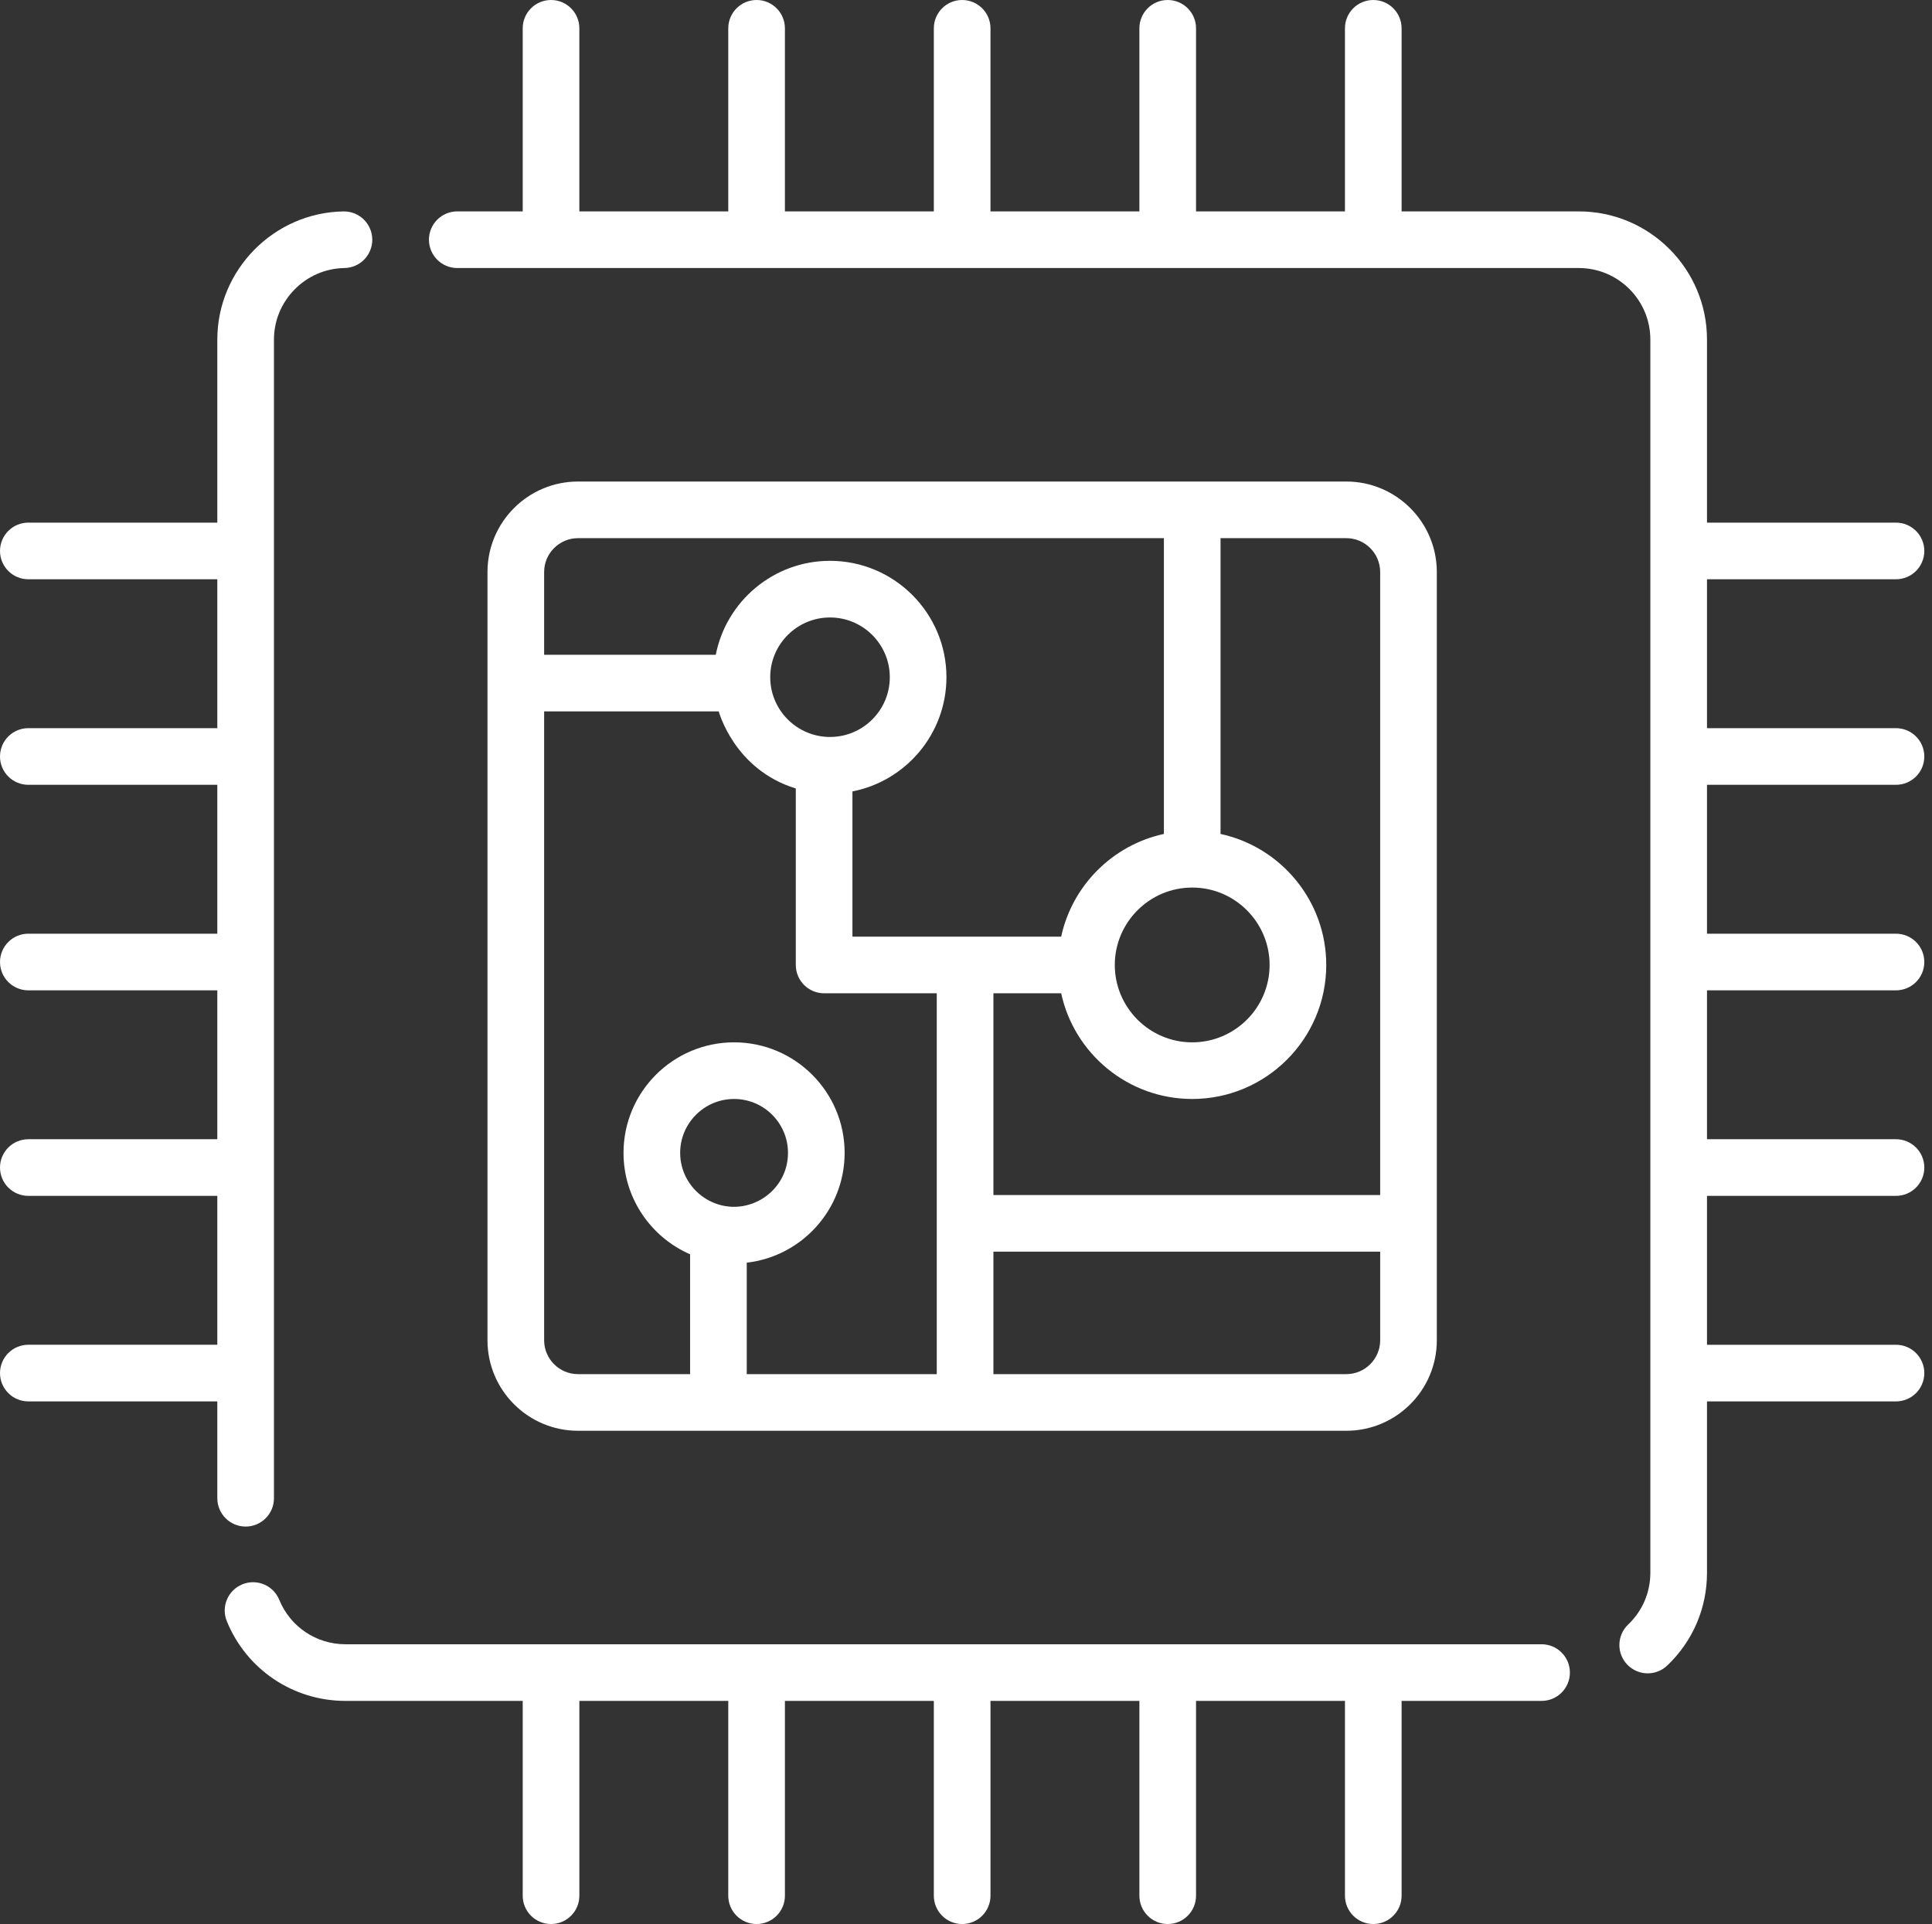
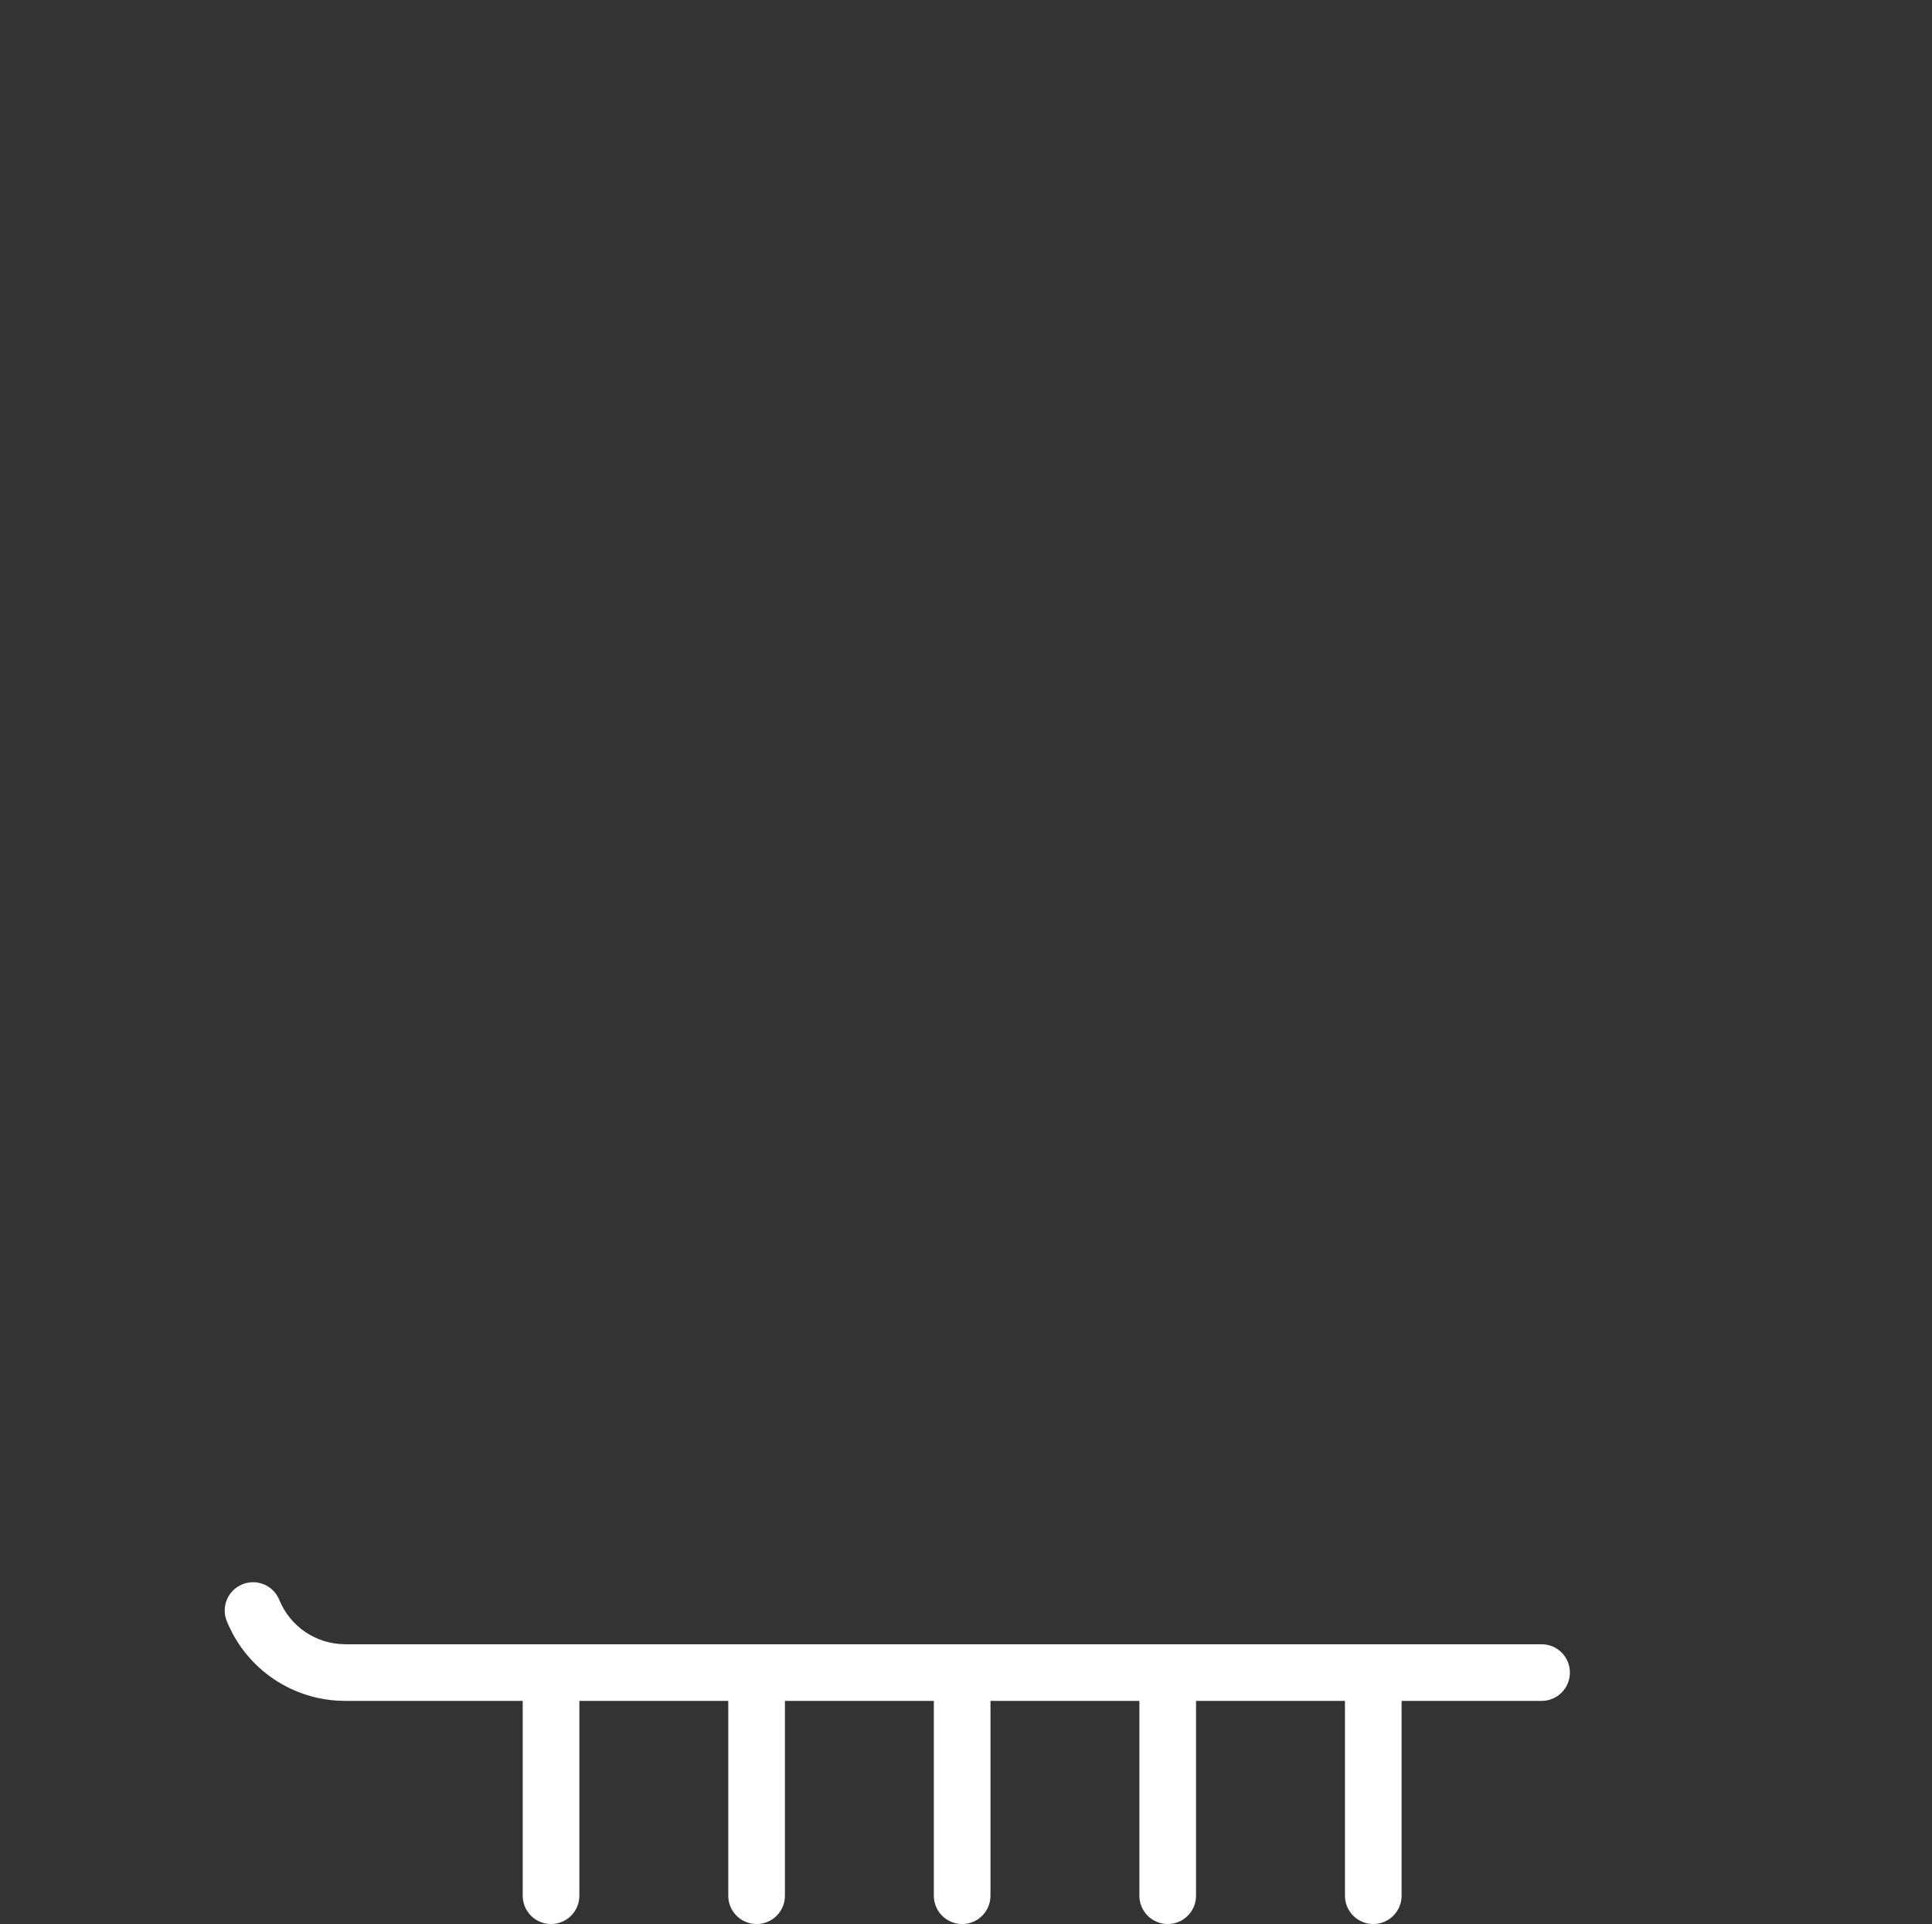
<svg xmlns="http://www.w3.org/2000/svg" width="251px" height="250px" viewbox="0 0 251 250" version="1.1">
  <rect width="100%" height="100%" fill="#333333" stroke="none" />
  <g id="cpu">
-     <path d="M44.689 0L44.63 0C35.587 0.132 28.233 7.6 28.233 16.647L28.233 40.436L3.68 40.436C1.647 40.436 0 42.084 0 44.116C0 46.148 1.647 47.796 3.68 47.796L28.233 47.796L28.233 67.142L3.68 67.142C1.647 67.142 0 68.79 0 70.822C0 72.854 1.647 74.502 3.68 74.502L28.233 74.502L28.233 93.848L3.68 93.848C1.647 93.849 0 95.496 0 97.528C0 99.56 1.647 101.208 3.68 101.208L28.233 101.208L28.233 120.554L3.68 120.554C1.647 120.554 0 122.202 0 124.234C0 126.266 1.647 127.914 3.68 127.914L28.233 127.914L28.233 147.26L3.68 147.26C1.647 147.26 0 148.908 0 150.94C0 152.972 1.647 154.62 3.68 154.62L28.233 154.62L28.233 167.203C28.233 169.234 29.881 170.883 31.913 170.883C33.944 170.883 35.592 169.234 35.592 167.203L35.592 16.648C35.592 11.599 39.694 7.434 44.743 7.355C46.774 7.326 48.398 5.657 48.364 3.621C48.334 1.609 46.696 0 44.689 0L44.689 0Z" transform="translate(0 27.472)" id="Shape" fill="#FFFFFF" fill-rule="evenodd" stroke="none" />
    <path d="M171.084 8.062L15.691 8.062C11.899 8.062 8.523 5.796 7.086 2.287C6.315 0.404 4.171 -0.494 2.287 0.276C0.403 1.046 -0.494 3.195 0.276 5.074C2.847 11.359 8.896 15.421 15.691 15.421L38.715 15.421L38.715 40.735C38.715 42.767 40.363 44.414 42.395 44.414C44.427 44.414 46.075 42.767 46.075 40.735L46.075 15.421L65.421 15.421L65.421 40.735C65.421 42.767 67.069 44.414 69.101 44.414C71.133 44.414 72.781 42.767 72.781 40.735L72.781 15.421L92.127 15.421L92.127 40.735C92.127 42.767 93.775 44.414 95.807 44.414C97.839 44.414 99.487 42.767 99.487 40.735L99.487 15.421L118.833 15.421L118.833 40.735C118.833 42.767 120.48 44.414 122.513 44.414C124.545 44.414 126.192 42.767 126.192 40.735L126.192 15.421L145.539 15.421L145.539 40.735C145.539 42.767 147.186 44.414 149.219 44.414C151.251 44.414 152.898 42.767 152.898 40.735L152.898 15.421L171.085 15.421C173.116 15.421 174.764 13.773 174.764 11.742C174.764 9.706 173.116 8.062 171.084 8.062L171.084 8.062Z" transform="translate(29.194 205.586)" id="Shape" fill="#FFFFFF" fill-rule="evenodd" stroke="none" />
-     <path d="M111.574 0L11.76 0C5.274 0 0 5.274 0 11.76L0 111.58C0 118.066 5.274 123.34 11.76 123.34L111.575 123.34C118.061 123.34 123.335 118.065 123.335 111.58L123.335 11.76C123.335 5.274 118.061 0 111.574 0L111.574 0ZM7.359 11.76C7.359 9.332 9.331 7.359 11.76 7.359L87.876 7.359L87.876 45.791C81.224 47.228 75.969 52.483 74.531 59.136L47.414 59.136L47.414 40.266C54.366 38.907 59.626 32.769 59.626 25.424C59.626 17.088 52.84 10.303 44.5 10.303C37.155 10.303 31.018 15.563 29.658 22.51L7.359 22.51L7.359 11.76L7.359 11.76ZM91.556 52.758C97.1 52.758 101.61 57.271 101.61 62.816C101.61 68.36 97.101 72.869 91.556 72.869C85.972 72.869 81.498 68.316 81.498 62.816C81.499 57.305 85.985 52.758 91.556 52.758L91.556 52.758ZM44.5 33.191C40.245 33.191 36.733 29.73 36.733 25.424C36.733 21.146 40.217 17.663 44.5 17.663C48.783 17.663 52.267 21.146 52.267 25.424C52.267 29.745 48.749 33.191 44.5 33.191L44.5 33.191ZM28.608 93.333C26.474 92.136 25.032 89.845 25.032 87.229C25.032 83.368 28.177 80.228 32.038 80.228C35.9 80.228 39.04 83.368 39.04 87.229C39.039 92.58 33.252 95.958 28.608 93.333L28.608 93.333ZM58.369 115.98L33.682 115.98L33.682 101.497C40.83 100.683 46.399 94.594 46.399 87.229C46.399 79.31 39.957 72.868 32.038 72.868C24.114 72.868 17.672 79.31 17.672 87.229C17.672 93.117 21.235 98.195 26.322 100.408L26.322 115.98L11.76 115.98C9.332 115.98 7.359 114.003 7.359 111.58L7.359 29.869L30.041 29.869C30.072 29.92 32.05 37.423 40.055 39.883L40.055 62.816C40.055 64.847 41.703 66.495 43.735 66.495L58.369 66.495L58.369 115.98L58.369 115.98ZM115.976 111.58C115.976 114.003 114.003 115.98 111.575 115.98L65.729 115.98L65.729 100.067L115.976 100.067L115.976 111.58L115.976 111.58ZM115.976 92.708L65.729 92.708L65.729 66.495L74.532 66.495C76.224 74.336 83.216 80.228 91.556 80.228C101.158 80.228 108.969 72.417 108.969 62.816C108.969 54.475 103.077 47.484 95.236 45.791C95.236 45.791 95.236 45.791 95.235 45.791L95.235 7.359L111.574 7.359C114.003 7.359 115.975 9.332 115.975 11.76L115.975 92.708L115.976 92.708Z" transform="translate(63.333 62.568)" id="Shape" fill="#FFFFFF" fill-rule="evenodd" stroke="none" />
-     <path d="M190.593 101.975C192.625 101.975 194.273 100.327 194.273 98.295C194.273 96.263 192.625 94.615 190.593 94.615L166.04 94.615L166.04 75.268L190.593 75.268C192.625 75.268 194.273 73.621 194.273 71.589C194.273 69.556 192.625 67.909 190.593 67.909L166.04 67.909L166.04 44.12C166.04 34.94 158.572 27.468 149.388 27.468L126.364 27.468L126.364 3.68C126.364 1.647 124.716 0 122.684 0C120.652 0 119.004 1.647 119.004 3.68L119.004 27.467L99.658 27.467L99.658 3.68C99.658 1.647 98.01 0 95.978 0C93.946 0 92.298 1.647 92.298 3.68L92.298 27.467L72.952 27.467L72.952 3.68C72.952 1.647 71.305 0 69.272 0C67.24 0 65.593 1.647 65.593 3.68L65.593 27.467L46.246 27.467L46.246 3.68C46.246 1.647 44.599 0 42.567 0C40.534 0 38.887 1.647 38.887 3.68L38.887 27.467L19.54 27.467L19.54 3.68C19.54 1.647 17.893 0 15.86 0C13.828 0 12.181 1.647 12.181 3.68L12.181 27.467L3.68 27.467C1.644 27.467 0 29.116 0 31.147C0 33.178 1.644 34.827 3.68 34.827C22.956 34.827 133.961 34.827 149.388 34.827C154.515 34.827 158.68 38.997 158.68 44.119L158.68 204.355C158.68 206.921 157.66 209.311 155.8 211.082C154.329 212.485 154.27 214.816 155.673 216.283C156.399 217.043 157.366 217.426 158.337 217.426C159.25 217.426 160.162 217.087 160.879 216.41C164.205 213.236 166.04 208.952 166.04 204.355L166.04 182.092L190.594 182.092C192.626 182.092 194.273 180.445 194.273 178.412C194.273 176.38 192.626 174.733 190.594 174.733L166.04 174.733L166.04 155.386L190.594 155.386C192.626 155.386 194.273 153.738 194.273 151.706C194.273 149.674 192.626 148.026 190.594 148.026L166.04 148.026L166.04 128.68L190.594 128.68C192.626 128.68 194.273 127.033 194.273 125C194.273 122.968 192.626 121.321 190.594 121.321L166.04 121.321L166.04 101.975L190.593 101.975L190.593 101.975Z" transform="translate(55.728 0)" id="Shape" fill="#FFFFFF" fill-rule="evenodd" stroke="none" />
  </g>
</svg>